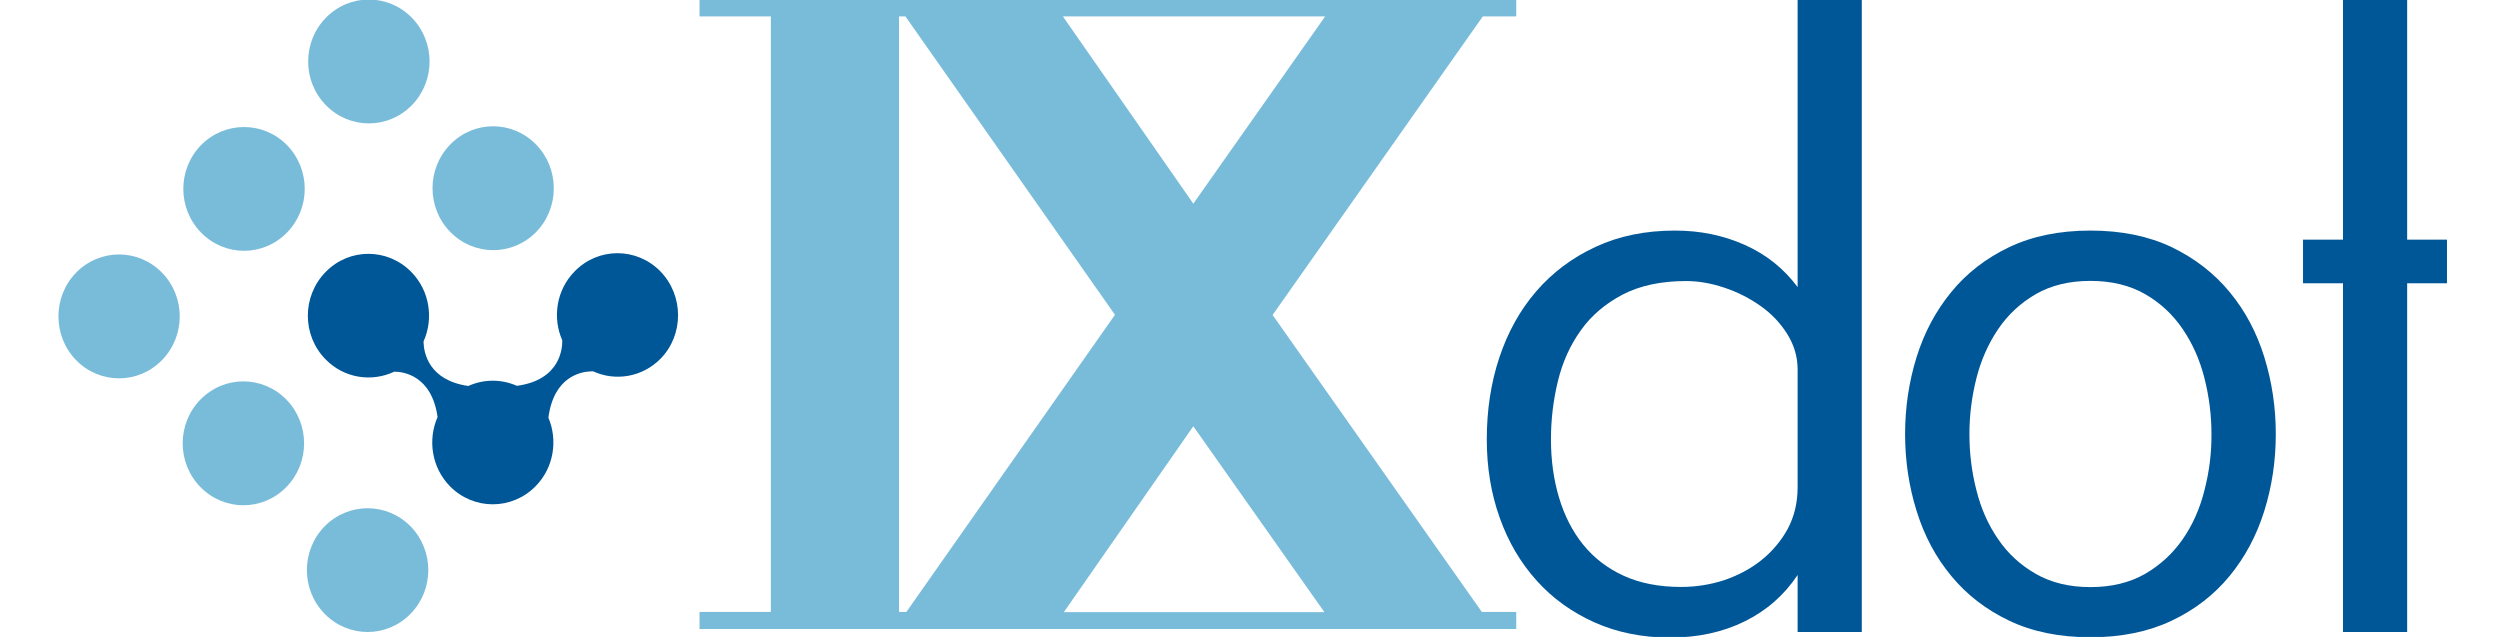
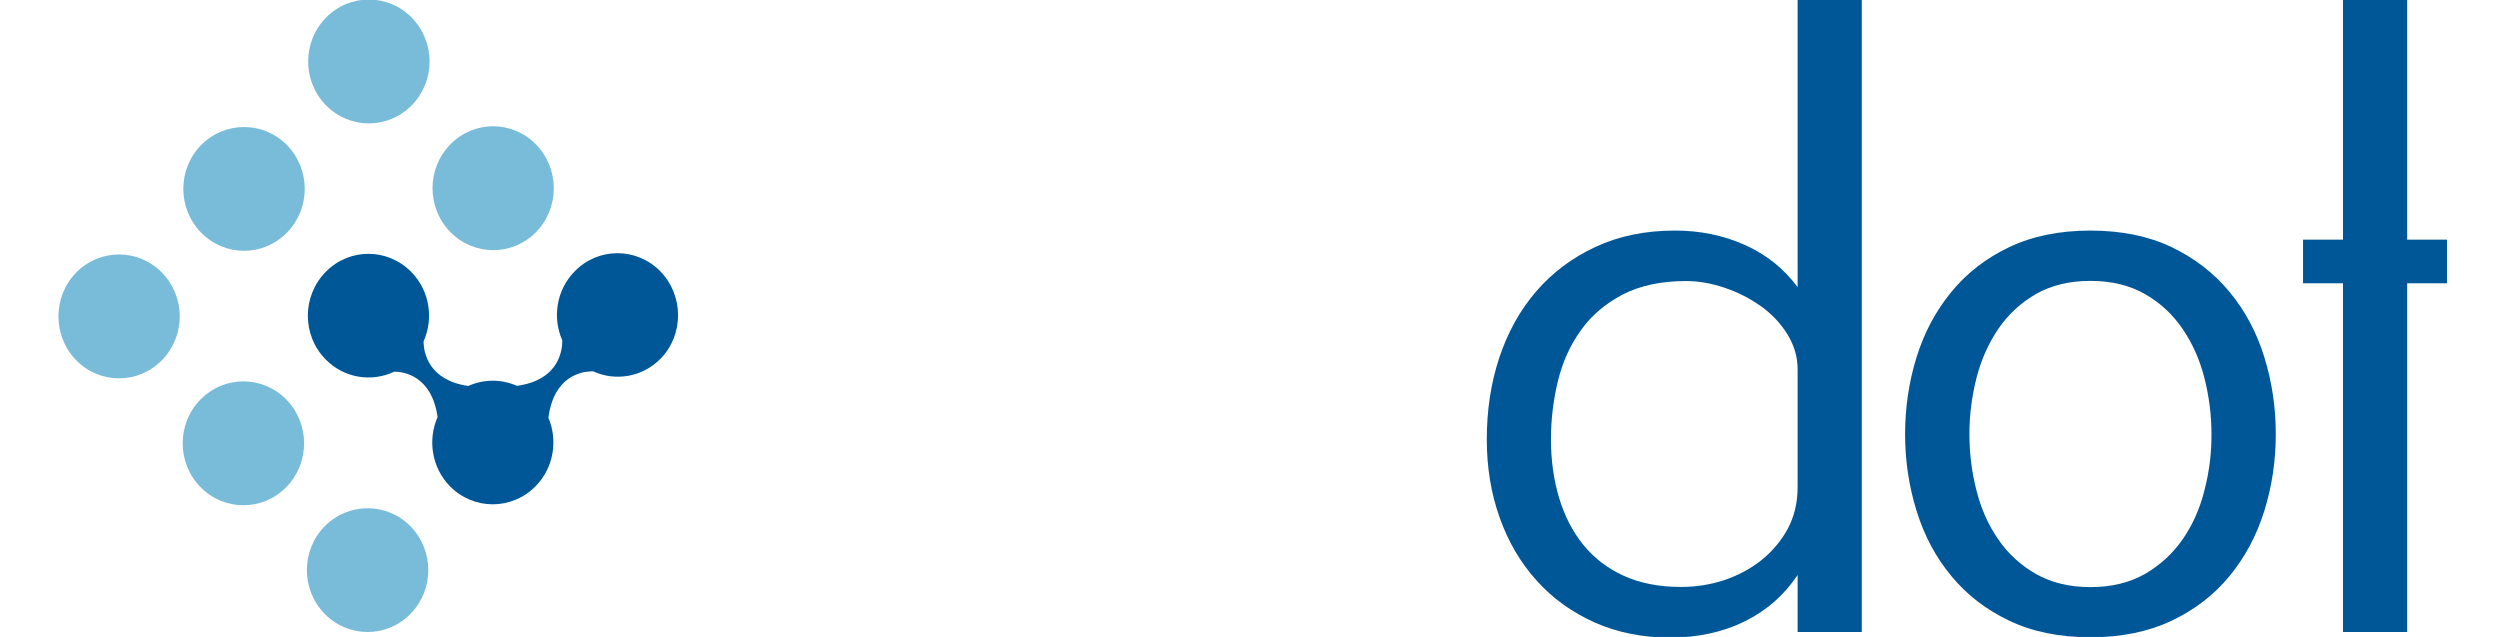
<svg xmlns="http://www.w3.org/2000/svg" version="1.1" id="Layer_1" x="0px" y="0px" viewBox="0 0 157 40" style="enable-background:new 0 0 157 40;" xml:space="preserve">
  <style type="text/css">
	.st0{fill:#79BCDA;}
	.st1{fill:#005798;}
</style>
  <g>
    <path class="st0" d="M4.78,17.12c-1.48,1.52-1.48,3.98,0,5.5c1.49,1.52,3.9,1.52,5.39,0c1.49-1.52,1.49-3.98,0-5.5   C8.68,15.6,6.27,15.6,4.78,17.12" />
    <path class="st0" d="M12.63,9.11c-1.49,1.52-1.49,3.98,0,5.5c1.49,1.52,3.9,1.52,5.39,0c1.49-1.52,1.49-3.98,0-5.5   C16.53,7.6,14.12,7.6,12.63,9.11" />
    <path class="st0" d="M20.47,1.11c-1.49,1.52-1.49,3.98,0,5.5c1.49,1.52,3.9,1.52,5.39,0c1.49-1.52,1.49-3.98,0-5.5   C24.37-0.41,21.96-0.41,20.47,1.11" />
    <path class="st0" d="M20.39,33.05c-1.49,1.52-1.49,3.98,0,5.5c1.49,1.52,3.9,1.52,5.39,0c1.49-1.52,1.49-3.98,0-5.5   C24.29,31.54,21.88,31.54,20.39,33.05" />
    <path class="st0" d="M12.59,25.09c-1.49,1.52-1.49,3.98,0,5.5c1.49,1.52,3.9,1.52,5.39,0c1.49-1.52,1.49-3.98,0-5.5   C16.49,23.57,14.08,23.57,12.59,25.09" />
    <path class="st0" d="M33.66,9.07c-1.49-1.52-3.9-1.52-5.38,0c-1.49,1.52-1.49,3.98,0,5.5c1.49,1.52,3.9,1.52,5.39,0   C35.15,13.05,35.15,10.59,33.66,9.07" />
    <path class="st1" d="M41.47,17.04c-1.49-1.52-3.9-1.52-5.38,0c-1.15,1.17-1.41,2.9-0.78,4.33c0.01,0.46-0.09,2.49-2.85,2.86   c-0.97-0.43-2.08-0.43-3.05,0.01c-2.51-0.36-2.79-2.11-2.81-2.73c0-0.03,0-0.05,0-0.07c0.64-1.43,0.39-3.18-0.77-4.36   c-1.49-1.52-3.9-1.52-5.38,0c-1.49,1.52-1.49,3.98,0,5.49c1.16,1.19,2.9,1.44,4.31,0.77c0.56,0,2.35,0.23,2.72,2.85   c-0.63,1.43-0.37,3.17,0.77,4.34c1.49,1.52,3.9,1.52,5.39,0c1.14-1.16,1.4-2.88,0.8-4.3c0.34-2.61,2.07-2.89,2.68-2.91   c0.05,0,0.09,0,0.13,0c1.4,0.64,3.09,0.37,4.24-0.8C42.95,21.02,42.95,18.56,41.47,17.04" />
-     <path class="st0" d="M93.12,1.03h2.1v-1.07H43.93v1.07h4.48v37.4h-4.48v1.07h51.29v-1.07h-2.16L79.92,19.78L93.12,1.03z    M74.94,12.79L66.75,1.03h16.47L74.94,12.79z M56.46,1.03h0.4l13.16,18.74l-13.1,18.66h-0.46V1.03z M83.17,38.44H66.81l8.13-11.67   L83.17,38.44z" />
    <path class="st1" d="M112.89,18.03c-0.87-1.17-1.97-2.05-3.32-2.65c-1.34-0.6-2.8-0.9-4.38-0.9c-1.86,0-3.52,0.34-4.98,1.02   c-1.47,0.68-2.71,1.61-3.73,2.79c-1.02,1.18-1.79,2.57-2.32,4.16c-0.53,1.59-0.79,3.31-0.79,5.14c0,1.77,0.27,3.41,0.81,4.92   c0.54,1.52,1.31,2.83,2.32,3.95c1,1.12,2.22,1.99,3.64,2.63c1.42,0.63,3,0.95,4.73,0.95c1.76,0,3.33-0.34,4.7-1.02   c1.38-0.68,2.48-1.65,3.32-2.91v3.58h4.03V-0.03h-4.03V18.03z M112.89,30.6c0,0.97-0.21,1.84-0.62,2.61   c-0.42,0.77-0.98,1.43-1.67,1.98c-0.69,0.55-1.48,0.96-2.34,1.25c-0.87,0.28-1.76,0.42-2.69,0.42c-1.39,0-2.6-0.24-3.62-0.71   c-1.02-0.47-1.86-1.12-2.53-1.95c-0.67-0.83-1.17-1.81-1.51-2.94c-0.34-1.13-0.51-2.36-0.51-3.67c0-1.25,0.15-2.48,0.44-3.67   c0.29-1.19,0.77-2.25,1.44-3.18c0.66-0.93,1.54-1.67,2.62-2.24c1.08-0.56,2.41-0.85,3.99-0.85c0.77,0,1.58,0.14,2.41,0.42   c0.84,0.28,1.59,0.67,2.27,1.15c0.68,0.48,1.24,1.07,1.67,1.76c0.43,0.69,0.65,1.43,0.65,2.21V30.6z" />
    <path class="st1" d="M140.02,18.34c-0.97-1.18-2.19-2.12-3.64-2.82c-1.45-0.69-3.15-1.04-5.1-1.04c-1.95,0-3.65,0.35-5.1,1.04   c-1.45,0.69-2.67,1.63-3.64,2.82c-0.97,1.18-1.7,2.55-2.18,4.09c-0.48,1.55-0.72,3.16-0.72,4.83c0,1.67,0.24,3.28,0.72,4.82   c0.48,1.55,1.2,2.91,2.18,4.09c0.97,1.18,2.19,2.12,3.64,2.81c1.45,0.69,3.15,1.04,5.1,1.04c1.95,0,3.64-0.35,5.1-1.04   c1.46-0.69,2.67-1.63,3.64-2.81c0.97-1.18,1.7-2.55,2.18-4.09c0.48-1.54,0.72-3.15,0.72-4.82c0-1.67-0.24-3.28-0.72-4.83   C141.72,20.88,141,19.52,140.02,18.34 M138.44,30.79c-0.29,1.16-0.75,2.19-1.37,3.08c-0.62,0.89-1.41,1.62-2.36,2.17   c-0.96,0.55-2.1,0.83-3.43,0.83c-1.33,0-2.47-0.28-3.43-0.83c-0.96-0.55-1.75-1.27-2.36-2.17c-0.62-0.89-1.08-1.92-1.37-3.08   c-0.3-1.16-0.44-2.34-0.44-3.53c0-1.2,0.15-2.36,0.44-3.51c0.29-1.15,0.75-2.17,1.37-3.09c0.62-0.91,1.41-1.64,2.36-2.19   c0.96-0.55,2.1-0.83,3.43-0.83c1.33,0,2.47,0.28,3.43,0.83c0.96,0.55,1.74,1.28,2.36,2.19c0.62,0.91,1.08,1.94,1.37,3.09   c0.29,1.15,0.44,2.31,0.44,3.51C138.89,28.45,138.74,29.63,138.44,30.79" />
    <polygon class="st1" points="151.17,15.05 151.17,-0.03 147.14,-0.03 147.14,15.05 144.63,15.05 144.63,17.79 147.14,17.79    147.14,39.69 151.17,39.69 151.17,17.79 153.67,17.79 153.67,15.05  " />
  </g>
</svg>